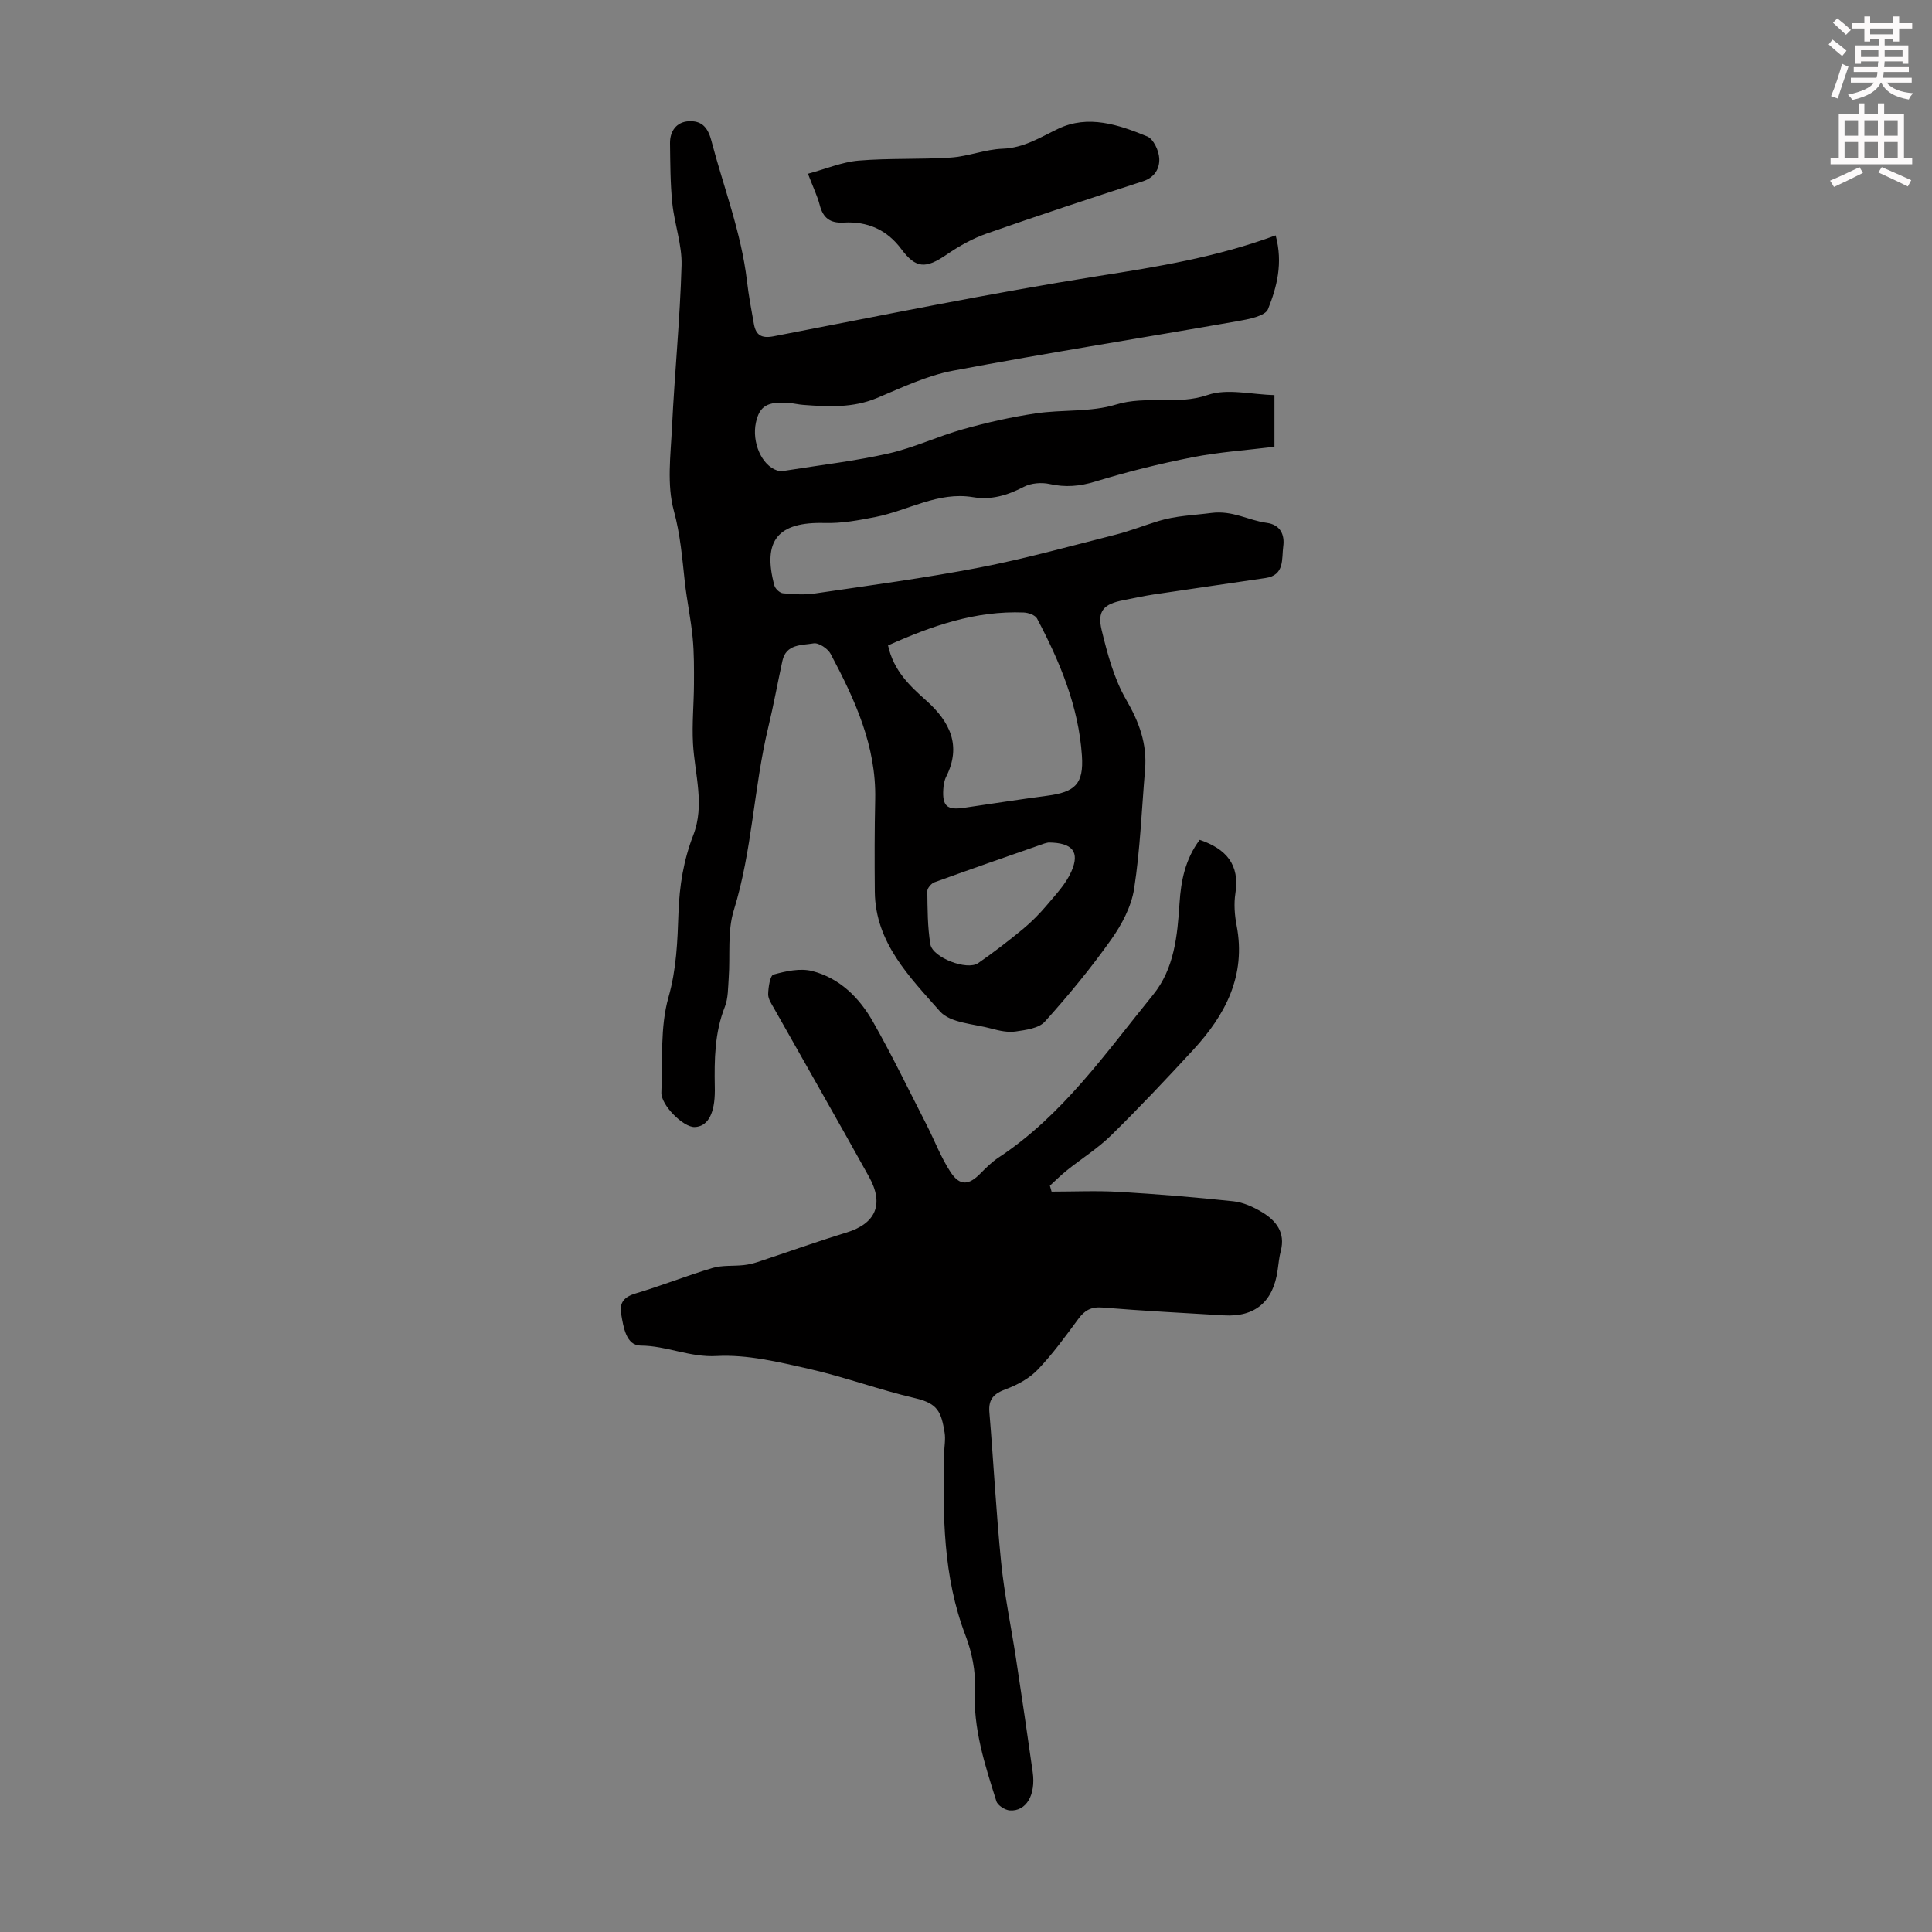
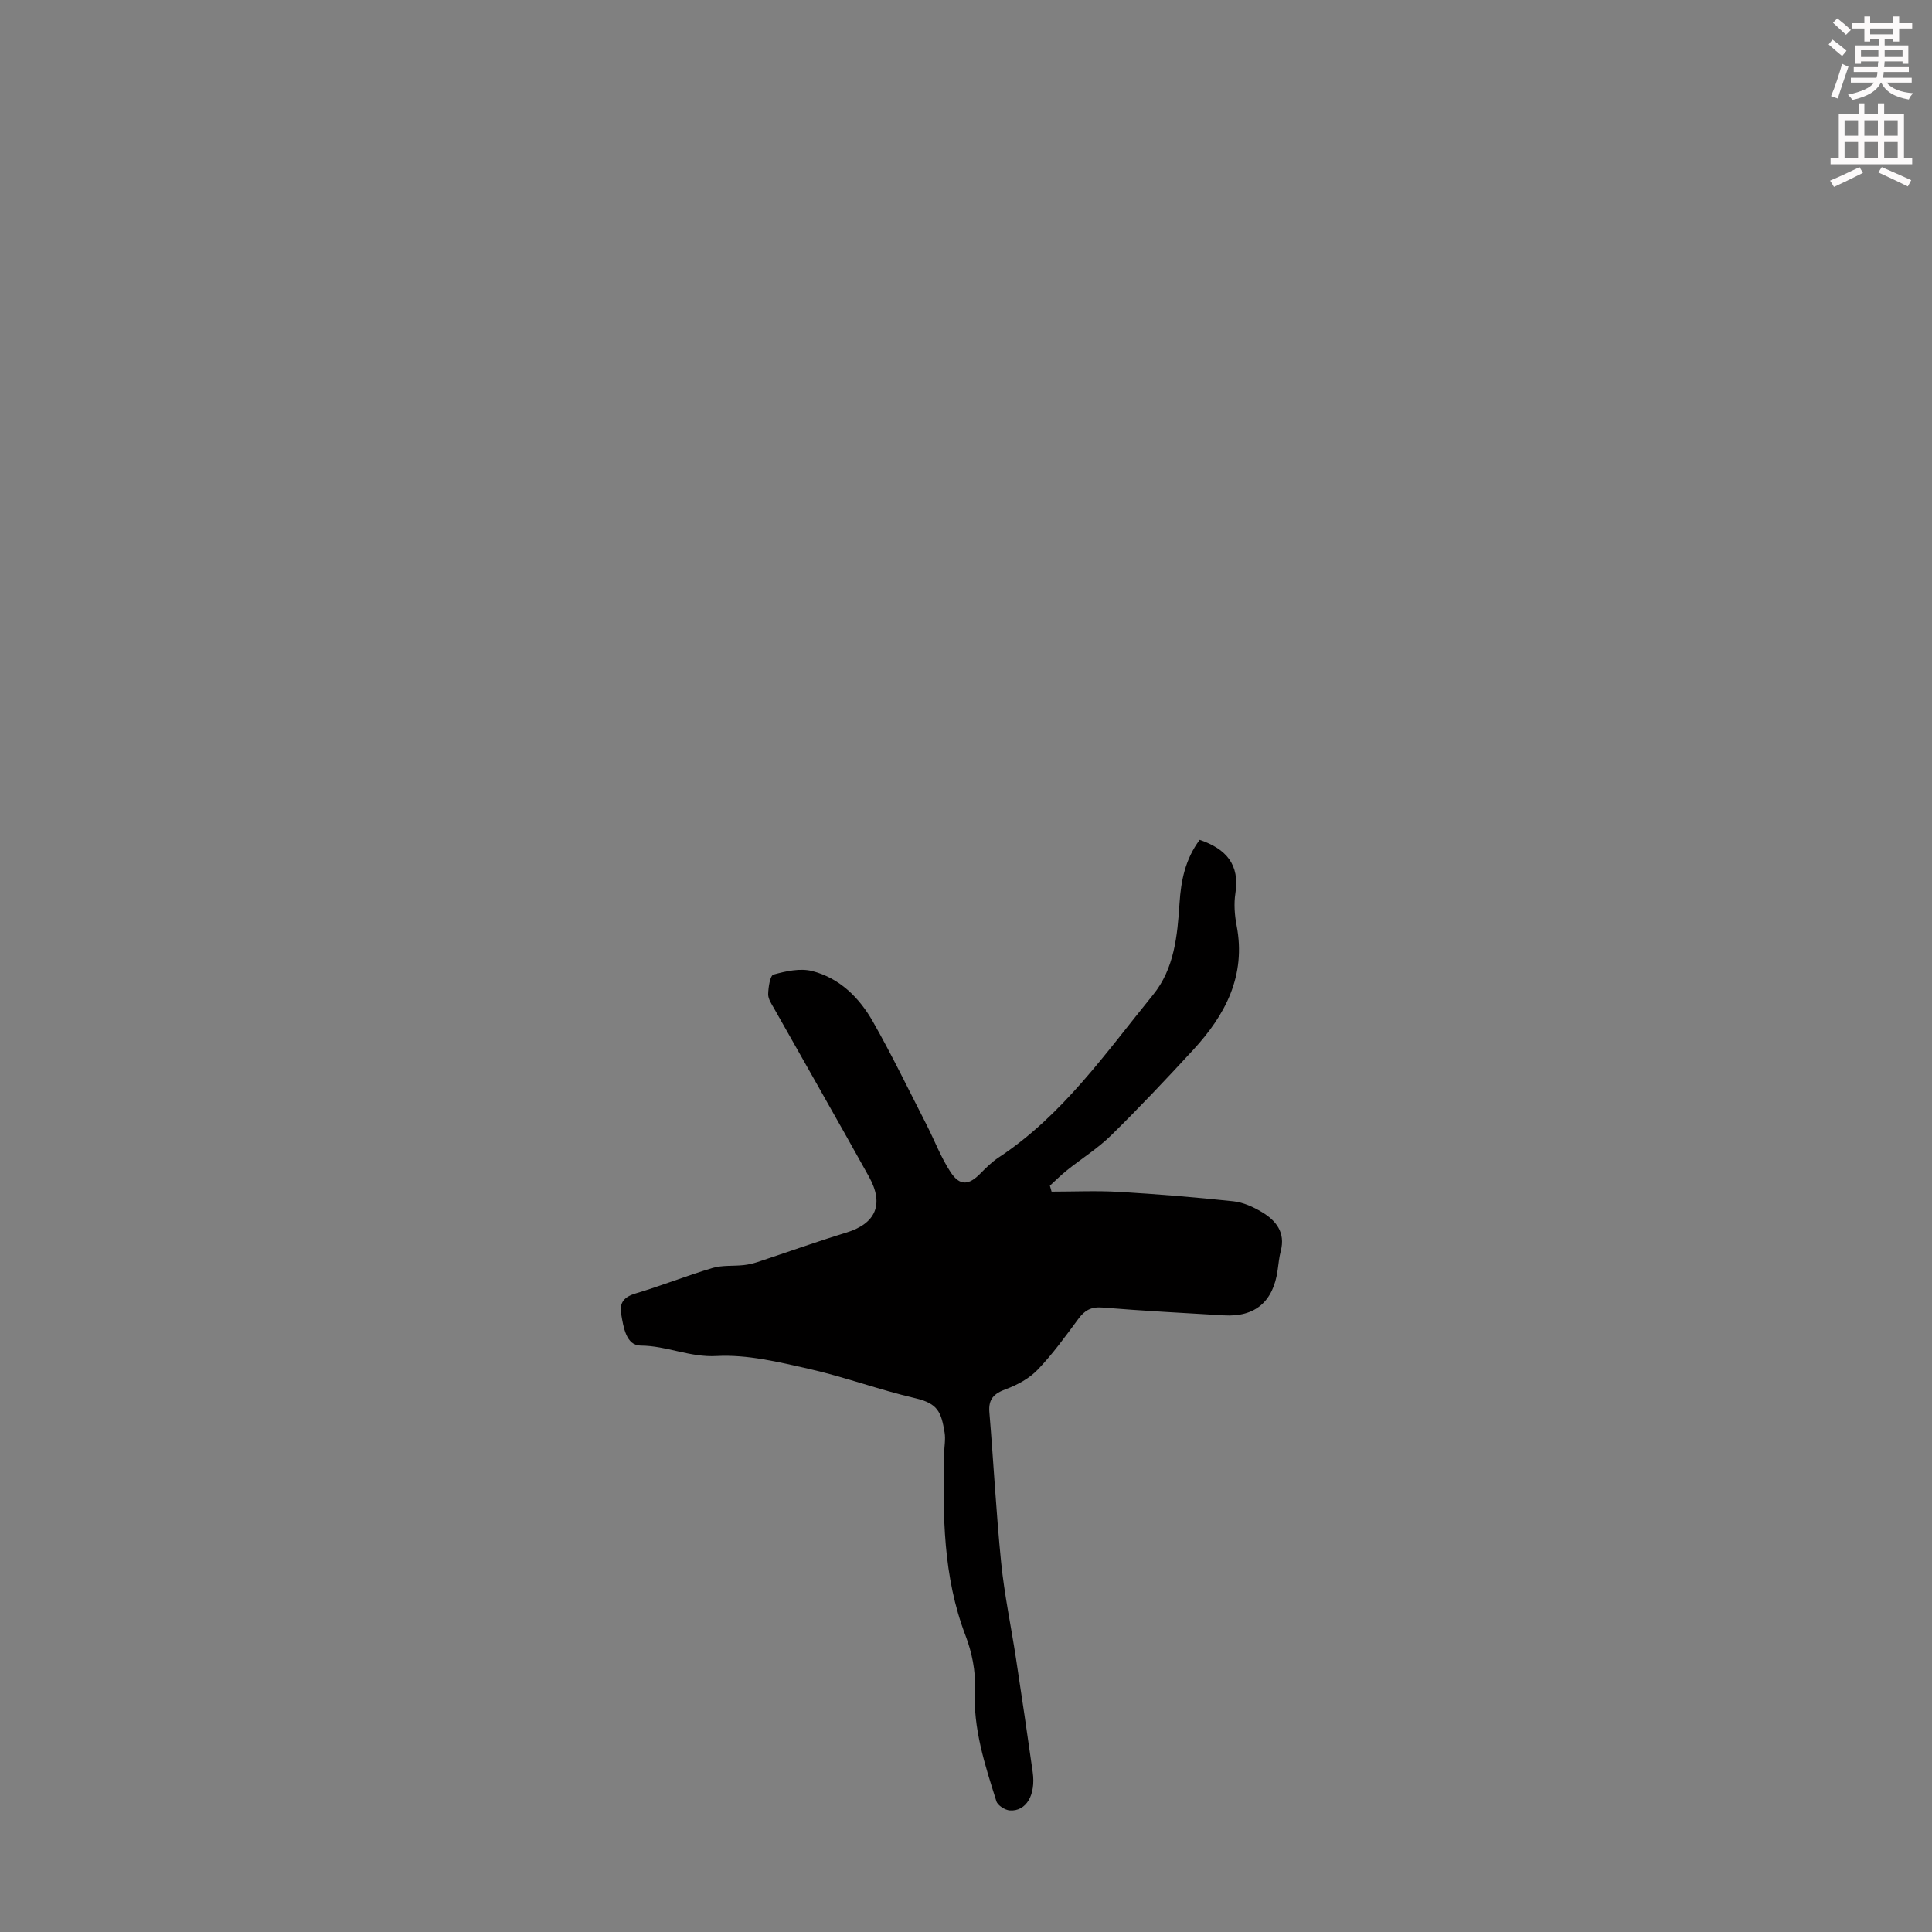
<svg xmlns="http://www.w3.org/2000/svg" enable-background="new 0 0 400 400" viewBox="0 0 400 400">
  <rect x="0" y="0" width="400" height="400" fill="#808080" stroke="none" />
  <path d="m378.6 9.2.8-1c.9.7 1.9 1.4 2.9 2.3l-.9 1.1c-1.1-.9-2-1.7-2.8-2.4zm.5 10.7c.9-2.1 1.6-4.3 2.3-6.7.4.2.8.4 1.3.6-.7 2.1-1.5 4.3-2.2 6.6zm.4-15.2.9-.9c1 .8 2 1.6 2.8 2.4l-1 1c-1-.9-1.9-1.8-2.7-2.5zm12.5-1.3h1.2v1.4h2.7v1.1h-2.7v2.7h-1.2v-.5h-1.8v1.3h4.9v3.8h-1.2v-.5h-3.7c0 .4-.1.9-.1 1.2h5.1v1h-5.2c0 .5-.1.9-.2 1.2h6v1h-5.2c1.1 1.3 2.9 2 5.5 2.2-.4.4-.7.8-.9 1.3-2.9-.5-4.8-1.6-5.7-3.5h-.1c-.8 1.7-2.7 2.9-5.9 3.6-.2-.4-.6-.8-.9-1.1 2.8-.6 4.6-1.4 5.4-2.5h-4.8v-1h5.3c.1-.3.2-.7.2-1.2h-4.9v-1h5c0-.4 0-.8.1-1.2h-3.6v.5h-1.2v-3.8h4.9v-1.3h-1.8v.5h-1.2v-2.7h-2.6v-1.1h2.6v-1.4h1.2v1.4h4.7v-1.4zm-6.7 8.4h3.6c0-.4 0-.9 0-1.4h-3.6zm1.9-4.7h4.7v-1.2h-4.7zm6.7 3.3h-3.7v1.4h3.7z" fill="#fcfafa" />
  <path d="m384.7 21.4h1.3v2.2h2.8v-2.2h1.3v2.2h4.1v9.1h1.7v1.3h-16.9v-1.3h1.7v-9.1h4.1v-2.2zm.3 13.2.7 1.2c-1.8.9-3.8 1.9-6 2.9-.2-.4-.5-.8-.8-1.3 2.4-1 4.4-2 6.1-2.8zm-3.1-6.5h2.8v-3.2h-2.8zm0 4.6h2.8v-3.3h-2.8zm4.1-4.6h2.8v-3.2h-2.8zm0 4.6h2.8v-3.3h-2.8zm3.6 1.9c2.1.9 4.1 1.8 6.1 2.7l-.7 1.3c-2.2-1.1-4.2-2-6.1-2.9zm3.3-9.7h-2.8v3.2h2.8zm-2.8 7.8h2.8v-3.3h-2.8z" fill="#fcfafa" />
  <g fill="#010000">
-     <path d="m264.11 48.73c1.56 5.78.24 10.72-1.58 15.27-.58 1.44-3.99 2.09-6.22 2.48-19.67 3.46-39.4 6.57-59.02 10.27-5.41 1.02-10.59 3.51-15.74 5.66-4.98 2.08-10.06 1.8-15.2 1.42-1-.07-1.99-.32-2.99-.4-4.46-.36-6.11.63-6.85 4.03-.89 4.09 1.18 8.9 4.38 9.94.69.23 1.55.07 2.31-.05 6.96-1.11 13.98-1.92 20.84-3.48 5.23-1.19 10.18-3.56 15.36-5.01 4.93-1.38 9.96-2.52 15.02-3.27 5.52-.83 11.4-.22 16.63-1.83 6.3-1.93 12.68.19 19.01-1.99 4.05-1.39 9.03-.08 13.8.03v10.7c-5.8.71-11.47 1.09-17 2.18-6.76 1.33-13.49 3-20.08 5.02-3.24.99-6.19 1.24-9.47.51-1.67-.37-3.82-.2-5.31.57-3.38 1.75-6.71 2.79-10.56 2.15-7.22-1.2-13.43 2.77-20.15 4.1-3.46.68-7.03 1.35-10.53 1.25-9.66-.28-12.96 3.6-10.43 12.95.18.67 1.12 1.54 1.77 1.6 2.19.2 4.45.36 6.61.04 11.37-1.67 22.77-3.19 34.04-5.36 9.47-1.83 18.8-4.43 28.17-6.8 3.03-.77 5.95-1.93 8.94-2.84 3.58-1.1 7.32-1.2 10.93-1.67 4.46-.57 7.66 1.54 11.47 2.05 2.78.37 3.76 2.41 3.42 4.88-.35 2.57.34 5.95-3.65 6.54-7.73 1.15-15.47 2.25-23.2 3.41-2.1.32-4.18.78-6.26 1.19-4.05.78-5.45 2.19-4.48 6.2 1.2 4.94 2.56 10.06 5.07 14.39 2.7 4.65 4.36 9.17 3.91 14.48-.7 8.22-1 16.51-2.26 24.65-.57 3.7-2.56 7.45-4.77 10.56-4.2 5.92-8.85 11.56-13.71 16.96-1.25 1.39-3.92 1.73-6.01 2.04-1.6.24-3.37-.13-4.97-.57-3.69-1.02-8.58-1.14-10.75-3.6-6.26-7.11-13.37-14.17-13.48-24.75-.06-6.38-.06-12.76.08-19.14.24-11.06-4.22-20.68-9.22-30.1-.58-1.1-2.48-2.37-3.53-2.19-2.43.42-5.69.08-6.46 3.62-1 4.58-1.83 9.2-2.93 13.76-3.01 12.51-3.3 25.51-7.14 37.91-1.35 4.36-.71 9.32-1.05 14.01-.15 2-.09 4.14-.8 5.95-2.12 5.37-2.18 10.92-2.08 16.53.01.56.02 1.12-.01 1.68-.16 4.25-1.63 6.6-4.16 6.68-2.35.08-7.01-4.57-6.89-7.17.29-6.6-.29-13.48 1.47-19.69 1.67-5.87 1.87-11.67 2.07-17.48.2-5.62 1.05-10.88 3.07-16.1 2.42-6.25.3-12.6-.06-18.93-.23-4.09.18-8.21.2-12.32.01-3.2.04-6.42-.27-9.6-.37-3.88-1.2-7.72-1.63-11.6-.54-4.94-.92-9.77-2.27-14.71-1.47-5.4-.66-11.5-.38-17.28.54-11.18 1.66-22.33 1.98-33.52.12-4.27-1.48-8.56-1.92-12.89-.42-4.1-.41-8.24-.47-12.37-.04-2.59 1.39-4.46 3.9-4.58 2.41-.12 3.86.98 4.64 3.95 2.54 9.69 6.21 19.07 7.39 29.12.35 2.99.9 5.97 1.44 8.93.41 2.26 1.54 3.01 4.05 2.53 22.4-4.31 44.75-8.91 67.26-12.48 12.31-1.93 24.48-3.9 36.71-8.42zm-80.25 84.9c1.15 5.26 4.51 8.37 7.94 11.44 4.83 4.32 7.33 9.27 4.1 15.73-.39.77-.55 1.71-.6 2.59-.22 3.51.77 4.37 4.26 3.86 5.75-.84 11.49-1.74 17.24-2.5 5.77-.76 7.59-2.41 7.2-8.28-.68-10.2-4.57-19.48-9.29-28.41-.38-.71-1.79-1.21-2.74-1.25-9.96-.41-19.07 2.76-28.11 6.82zm33.25 40.8c-.04.01-.49.07-.9.21-7.59 2.65-15.19 5.29-22.75 8.03-.65.24-1.48 1.22-1.47 1.84.05 3.67.04 7.38.63 10.98.45 2.78 7.6 5.5 9.89 3.92 3.2-2.21 6.29-4.6 9.29-7.07 1.8-1.49 3.47-3.19 4.98-4.98 1.84-2.19 3.91-4.36 5.03-6.92 1.81-4.08.23-5.97-4.7-6.01z" />
    <path d="m248.38 173.88c5.49 1.87 8.32 5.11 7.4 11.05-.34 2.17-.17 4.52.25 6.69 1.99 10.37-2.32 18.51-9 25.75-5.54 6.01-11.15 11.96-16.97 17.68-2.76 2.71-6.11 4.81-9.15 7.24-1.24.99-2.37 2.12-3.54 3.19.12.41.23.82.35 1.23 4.64 0 9.29-.22 13.91.05 7.92.46 15.83 1.11 23.72 1.95 2.03.22 4.12 1.16 5.9 2.23 2.94 1.76 4.92 4.22 3.92 8.06-.34 1.29-.46 2.64-.65 3.97-.91 6.55-4.69 9.75-11.15 9.36-8.37-.5-16.76-.93-25.12-1.62-2.35-.19-3.7.59-5.01 2.38-2.66 3.6-5.3 7.26-8.39 10.48-1.72 1.8-4.17 3.15-6.54 4.02-2.49.92-3.7 2.01-3.47 4.81.87 10.37 1.4 20.77 2.44 31.12.67 6.65 2.06 13.23 3.07 19.85 1.19 7.84 2.36 15.68 3.46 23.53.67 4.74-1.34 8.15-4.73 7.93-1-.07-2.52-1.03-2.79-1.91-2.38-7.55-4.86-15.05-4.45-23.24.19-3.66-.62-7.61-1.94-11.06-4.68-12.24-4.71-24.93-4.43-37.69.03-1.45.33-2.94.1-4.34-.71-4.29-1.4-6.01-6.1-7.11-7.4-1.72-14.58-4.39-21.98-6.07-6.28-1.42-12.81-3.01-19.13-2.66-5.56.31-10.35-2.14-15.72-2.16-3-.02-3.56-3.78-4.03-6.53-.41-2.38.61-3.56 3-4.27 5.35-1.59 10.56-3.68 15.91-5.27 2.02-.6 4.28-.36 6.42-.59.97-.1 1.95-.33 2.88-.63 6.14-2.03 12.24-4.22 18.42-6.11 6.06-1.86 7.86-5.83 4.67-11.57-6.46-11.62-13.06-23.16-19.59-34.74-.54-.96-1.29-2.03-1.28-3.03.03-1.43.39-3.88 1.11-4.08 2.56-.71 5.52-1.36 8-.73 5.67 1.45 9.76 5.51 12.57 10.46 3.96 6.97 7.45 14.21 11.11 21.36 1.67 3.27 2.97 6.77 4.98 9.82 1.92 2.91 3.78 2.72 6.17.28 1.17-1.19 2.39-2.4 3.77-3.31 13.26-8.74 22.16-21.63 31.95-33.65 4.45-5.46 5.07-12.28 5.51-19.03.3-4.65 1.18-9.08 4.17-13.09z" />
-     <path d="m167.28 35.97c3.75-1.01 7.07-2.43 10.48-2.72 6.34-.53 12.75-.21 19.1-.63 3.6-.24 7.13-1.7 10.71-1.83 4.41-.16 7.76-2.34 11.51-4.13 6.21-2.97 12.53-.85 18.45 1.59 1.28.53 2.39 2.92 2.48 4.51.12 2.04-.88 3.96-3.38 4.77-10.84 3.51-21.67 7.08-32.42 10.85-2.9 1.02-5.68 2.59-8.22 4.33-4.33 2.96-6.36 2.92-9.39-1.15-3.01-4.04-7.06-5.76-11.94-5.48-2.83.16-4.27-.98-4.95-3.65-.47-1.82-1.32-3.54-2.43-6.46z" />
  </g>
</svg>